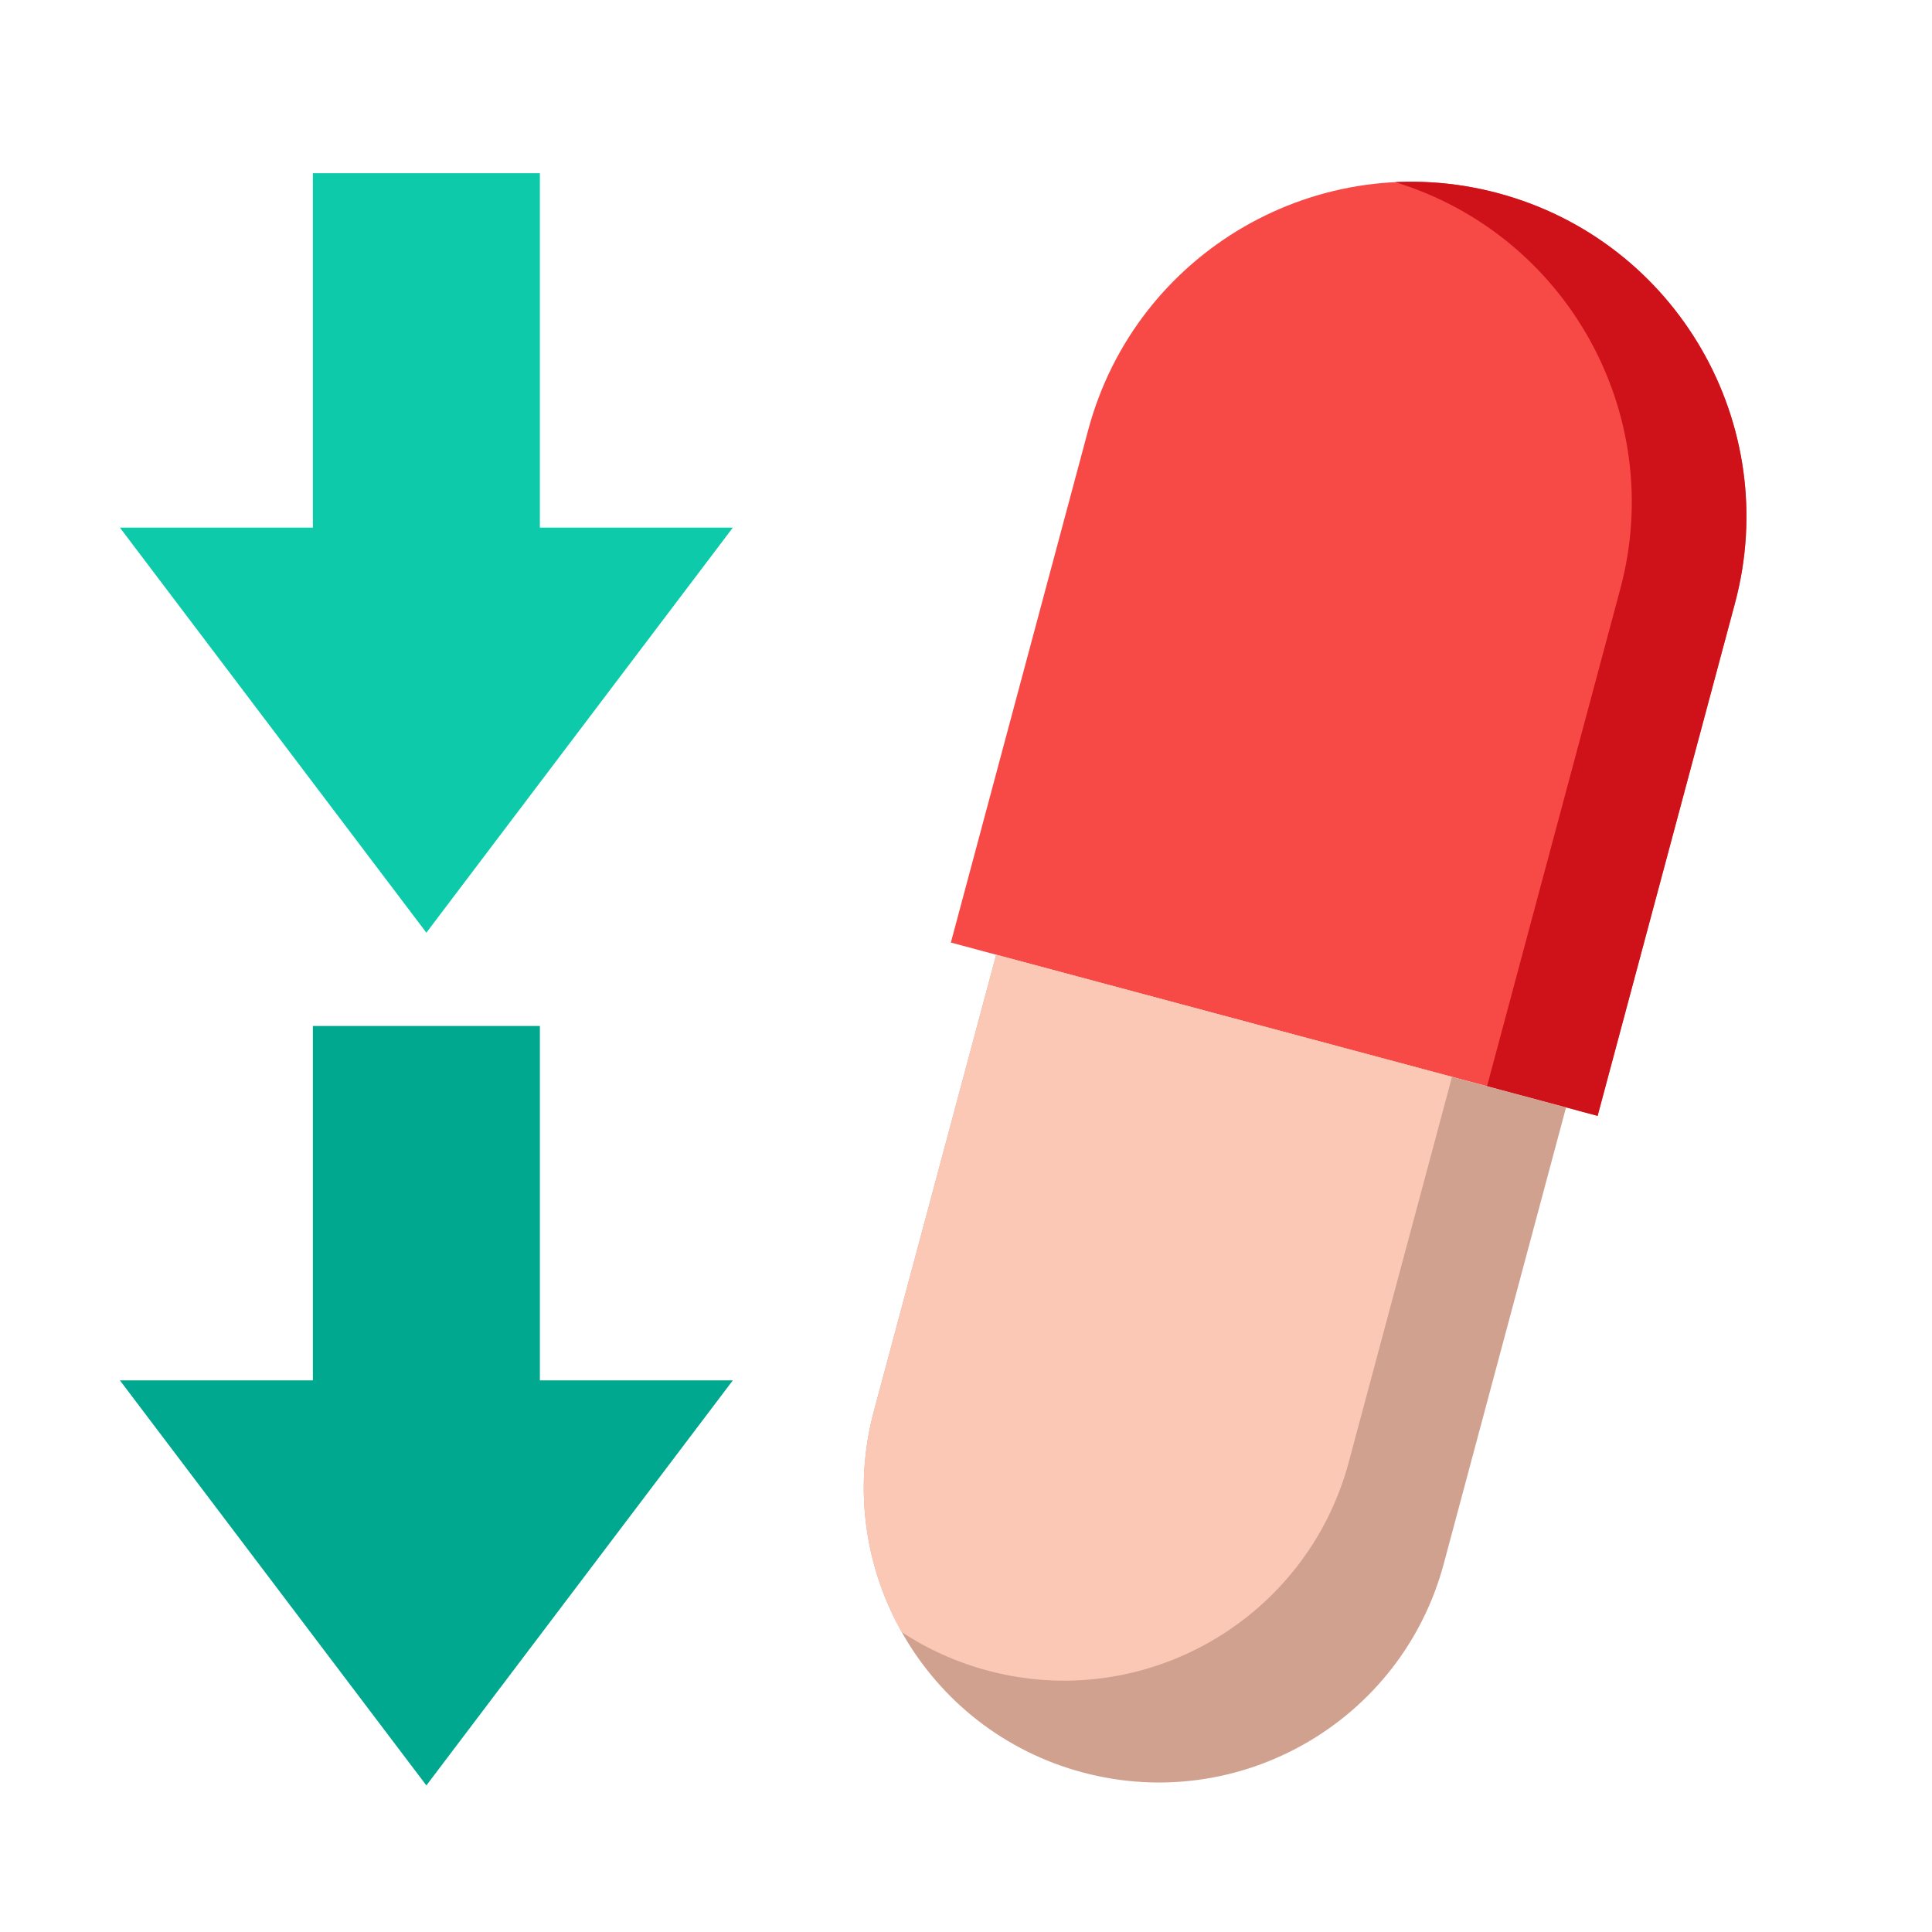
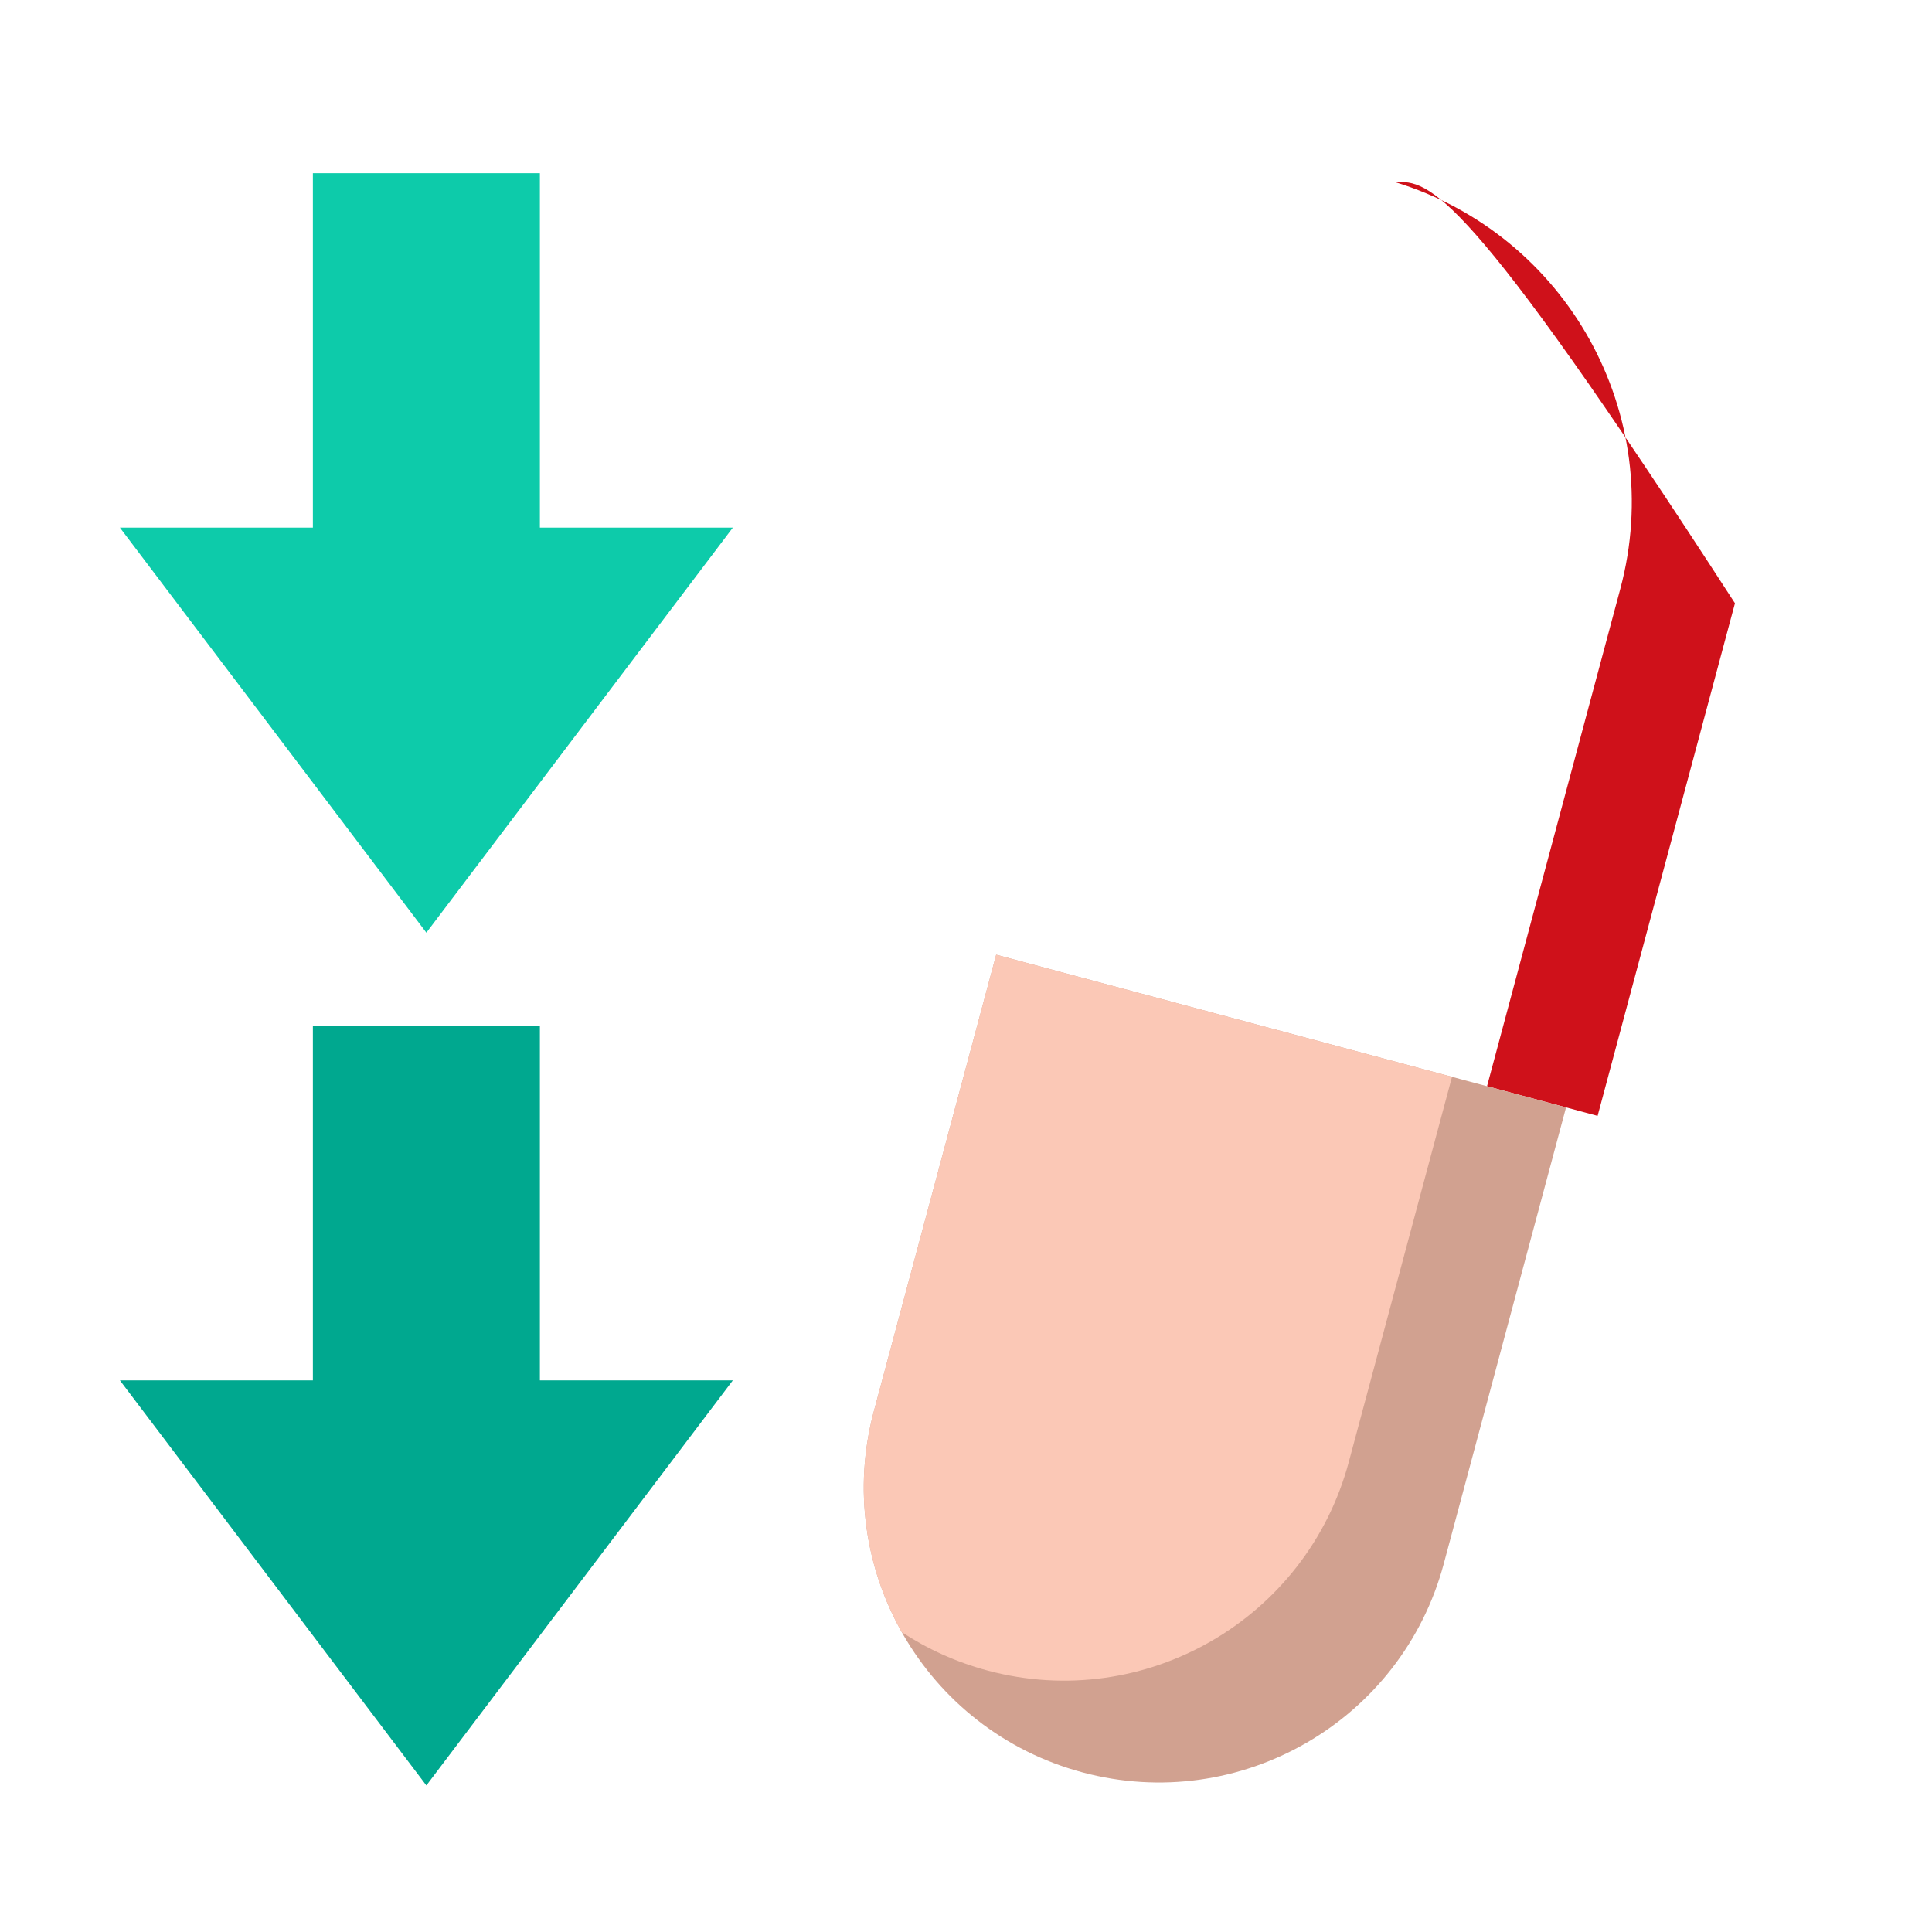
<svg xmlns="http://www.w3.org/2000/svg" width="145" height="145" viewBox="0 0 145 145" fill="none">
  <path d="M23.482 77L40.519 77L40.519 103.6L55 103.6L32 134L9 103.6L23.482 103.6L23.482 77Z" fill="#00A88F" />
  <path d="M23.482 13L40.519 13L40.519 39.6L55 39.6L32 70L9 39.6L23.482 39.6L23.482 13Z" fill="#0DCBAA" />
-   <path d="M130.212 45.276C133.803 31.872 125.849 18.095 112.445 14.503C99.041 10.911 85.263 18.866 81.672 32.27L71.364 70.741L119.904 83.747L130.212 45.276Z" fill="#F74A46" />
-   <path fill-rule="evenodd" clip-rule="evenodd" d="M104.711 13.67C117.586 17.614 125.12 31.082 121.607 44.193L111.604 81.523L119.903 83.747L130.211 45.276C133.803 31.872 125.849 18.095 112.445 14.503C109.855 13.809 107.252 13.546 104.711 13.67Z" fill="#CF111A" />
+   <path fill-rule="evenodd" clip-rule="evenodd" d="M104.711 13.67C117.586 17.614 125.12 31.082 121.607 44.193L111.604 81.523L119.903 83.747L130.211 45.276C109.855 13.809 107.252 13.546 104.711 13.67Z" fill="#CF111A" />
  <path d="M65.587 105.906C62.423 117.716 69.432 129.856 81.242 133.02C93.052 136.185 105.192 129.176 108.356 117.366L117.535 83.112L74.766 71.653L65.587 105.906Z" fill="#D1A190" />
  <path fill-rule="evenodd" clip-rule="evenodd" d="M108.975 80.819L74.765 71.653L65.587 105.906C64.027 111.727 64.938 117.628 67.678 122.495C69.606 123.762 71.766 124.747 74.116 125.377C85.926 128.542 98.066 121.533 101.23 109.722L108.975 80.819Z" fill="#FBC8B6" />
</svg>